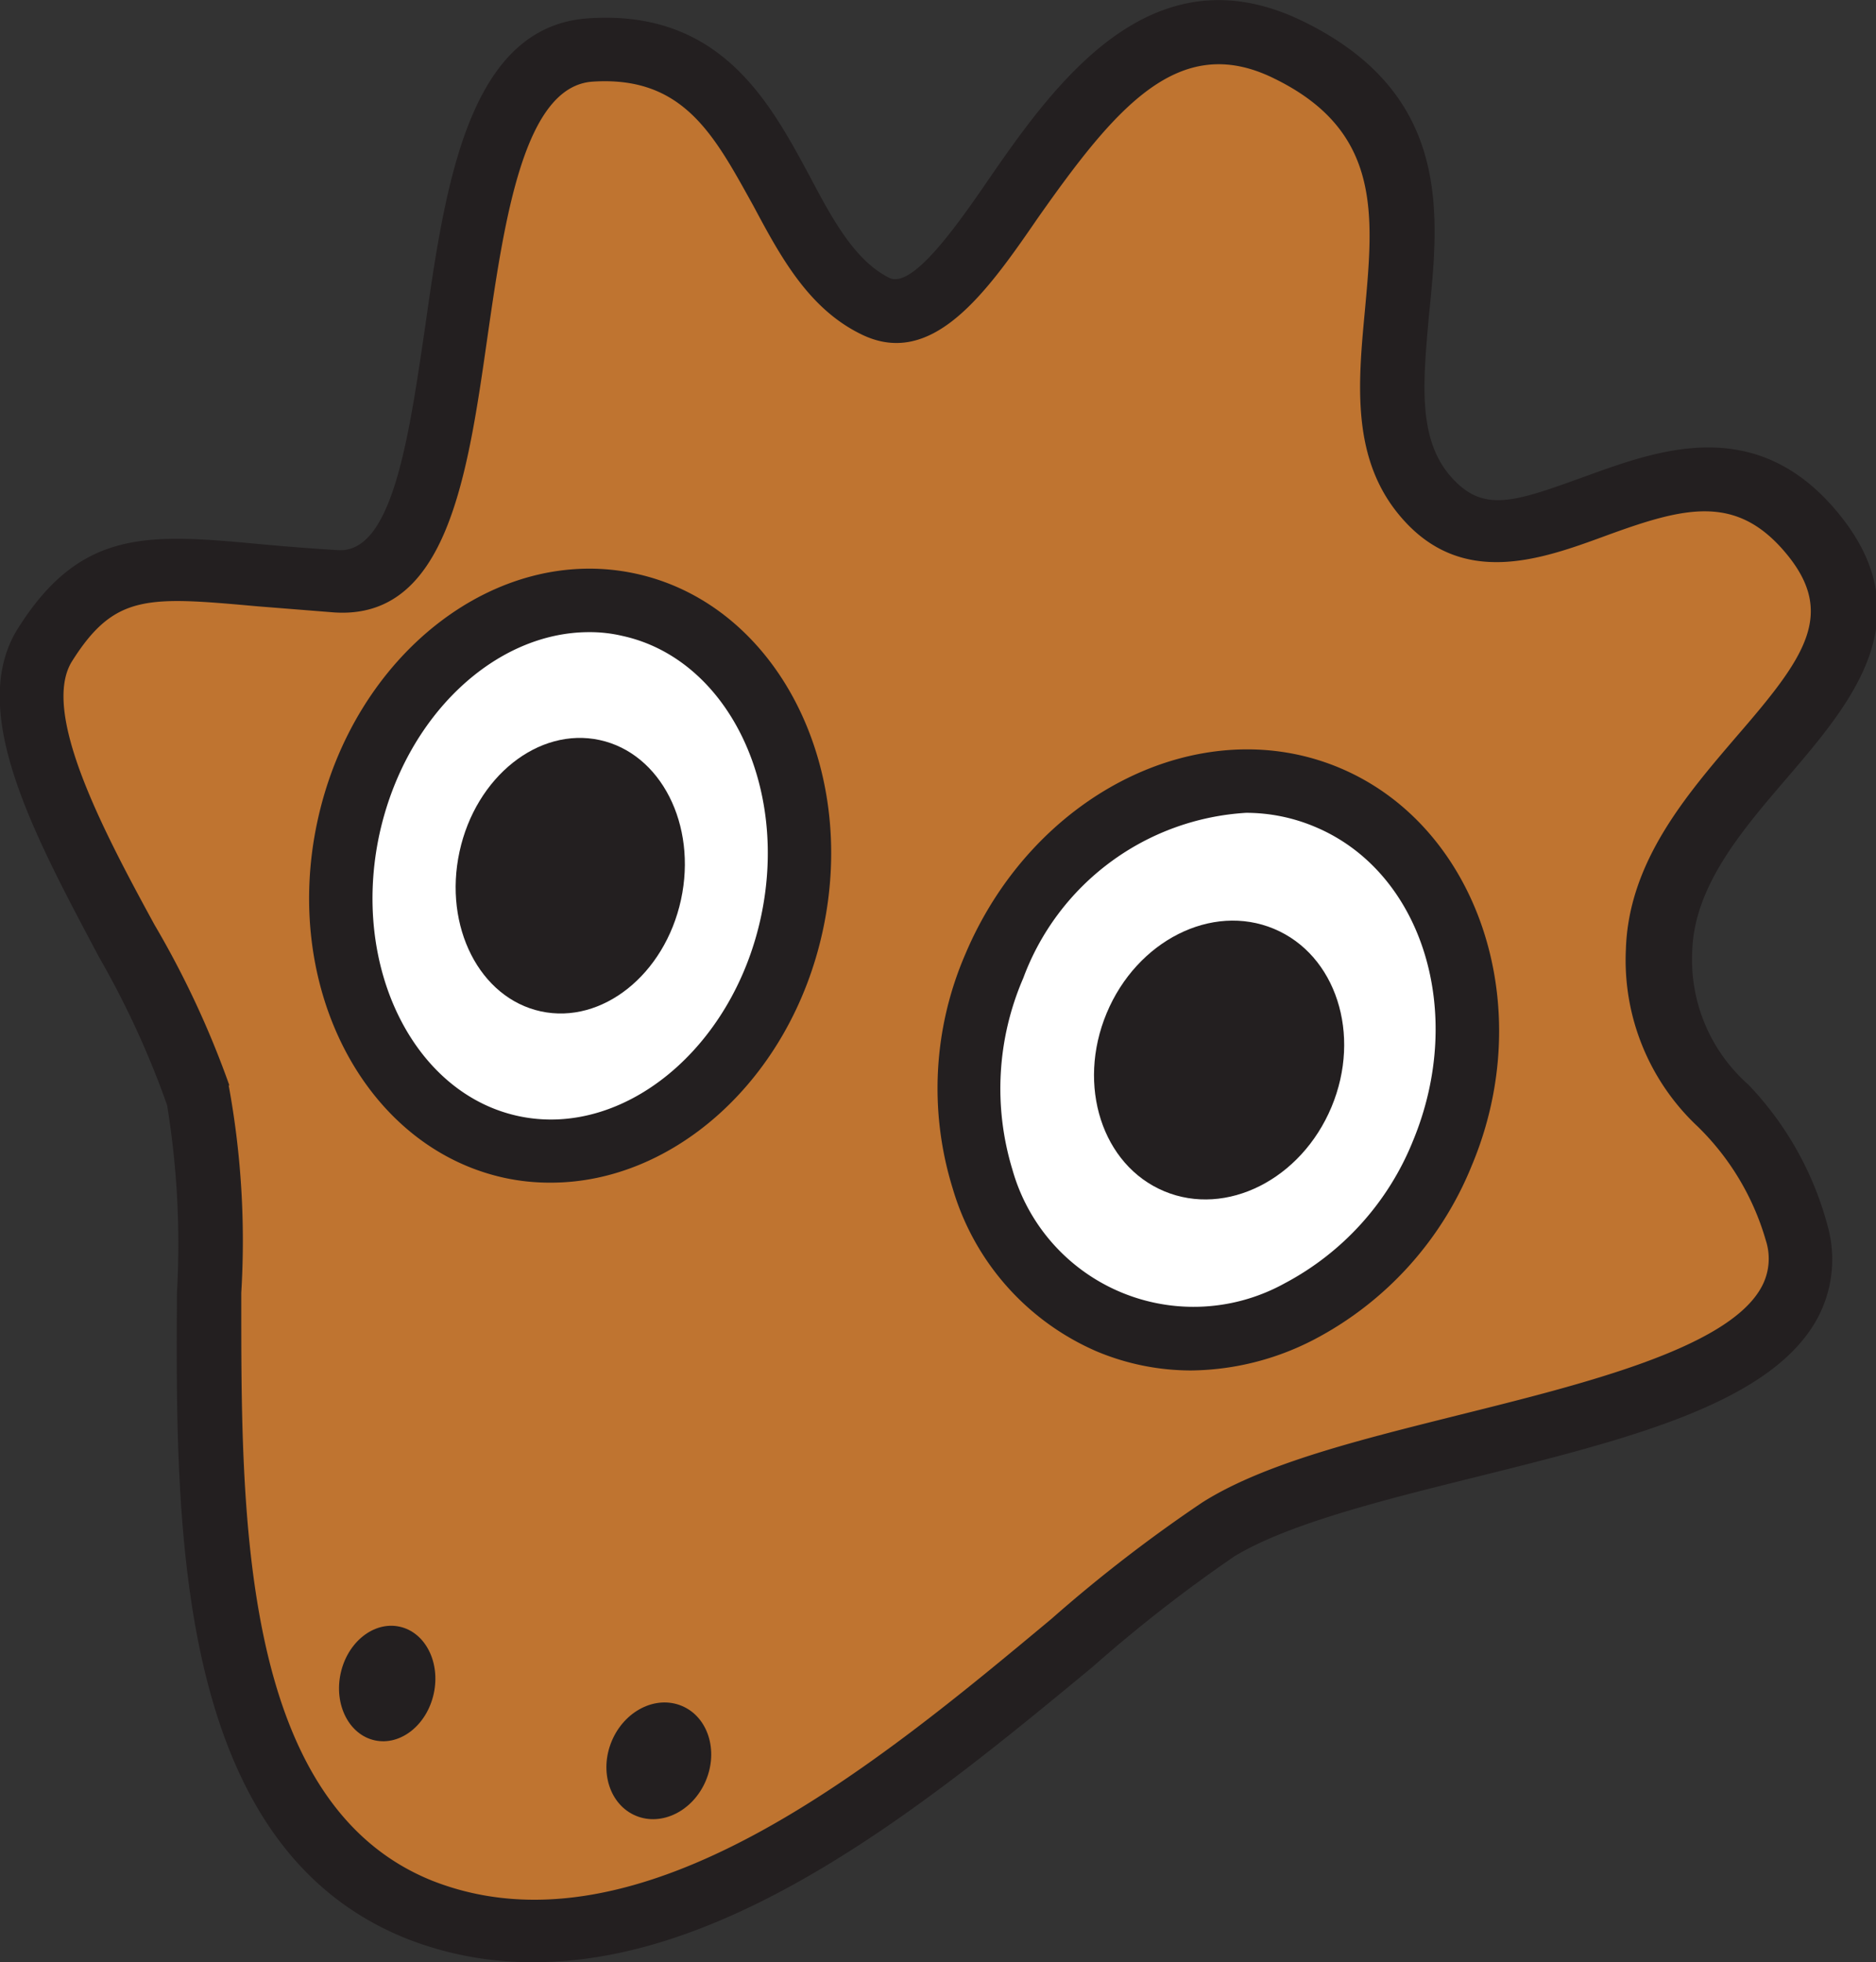
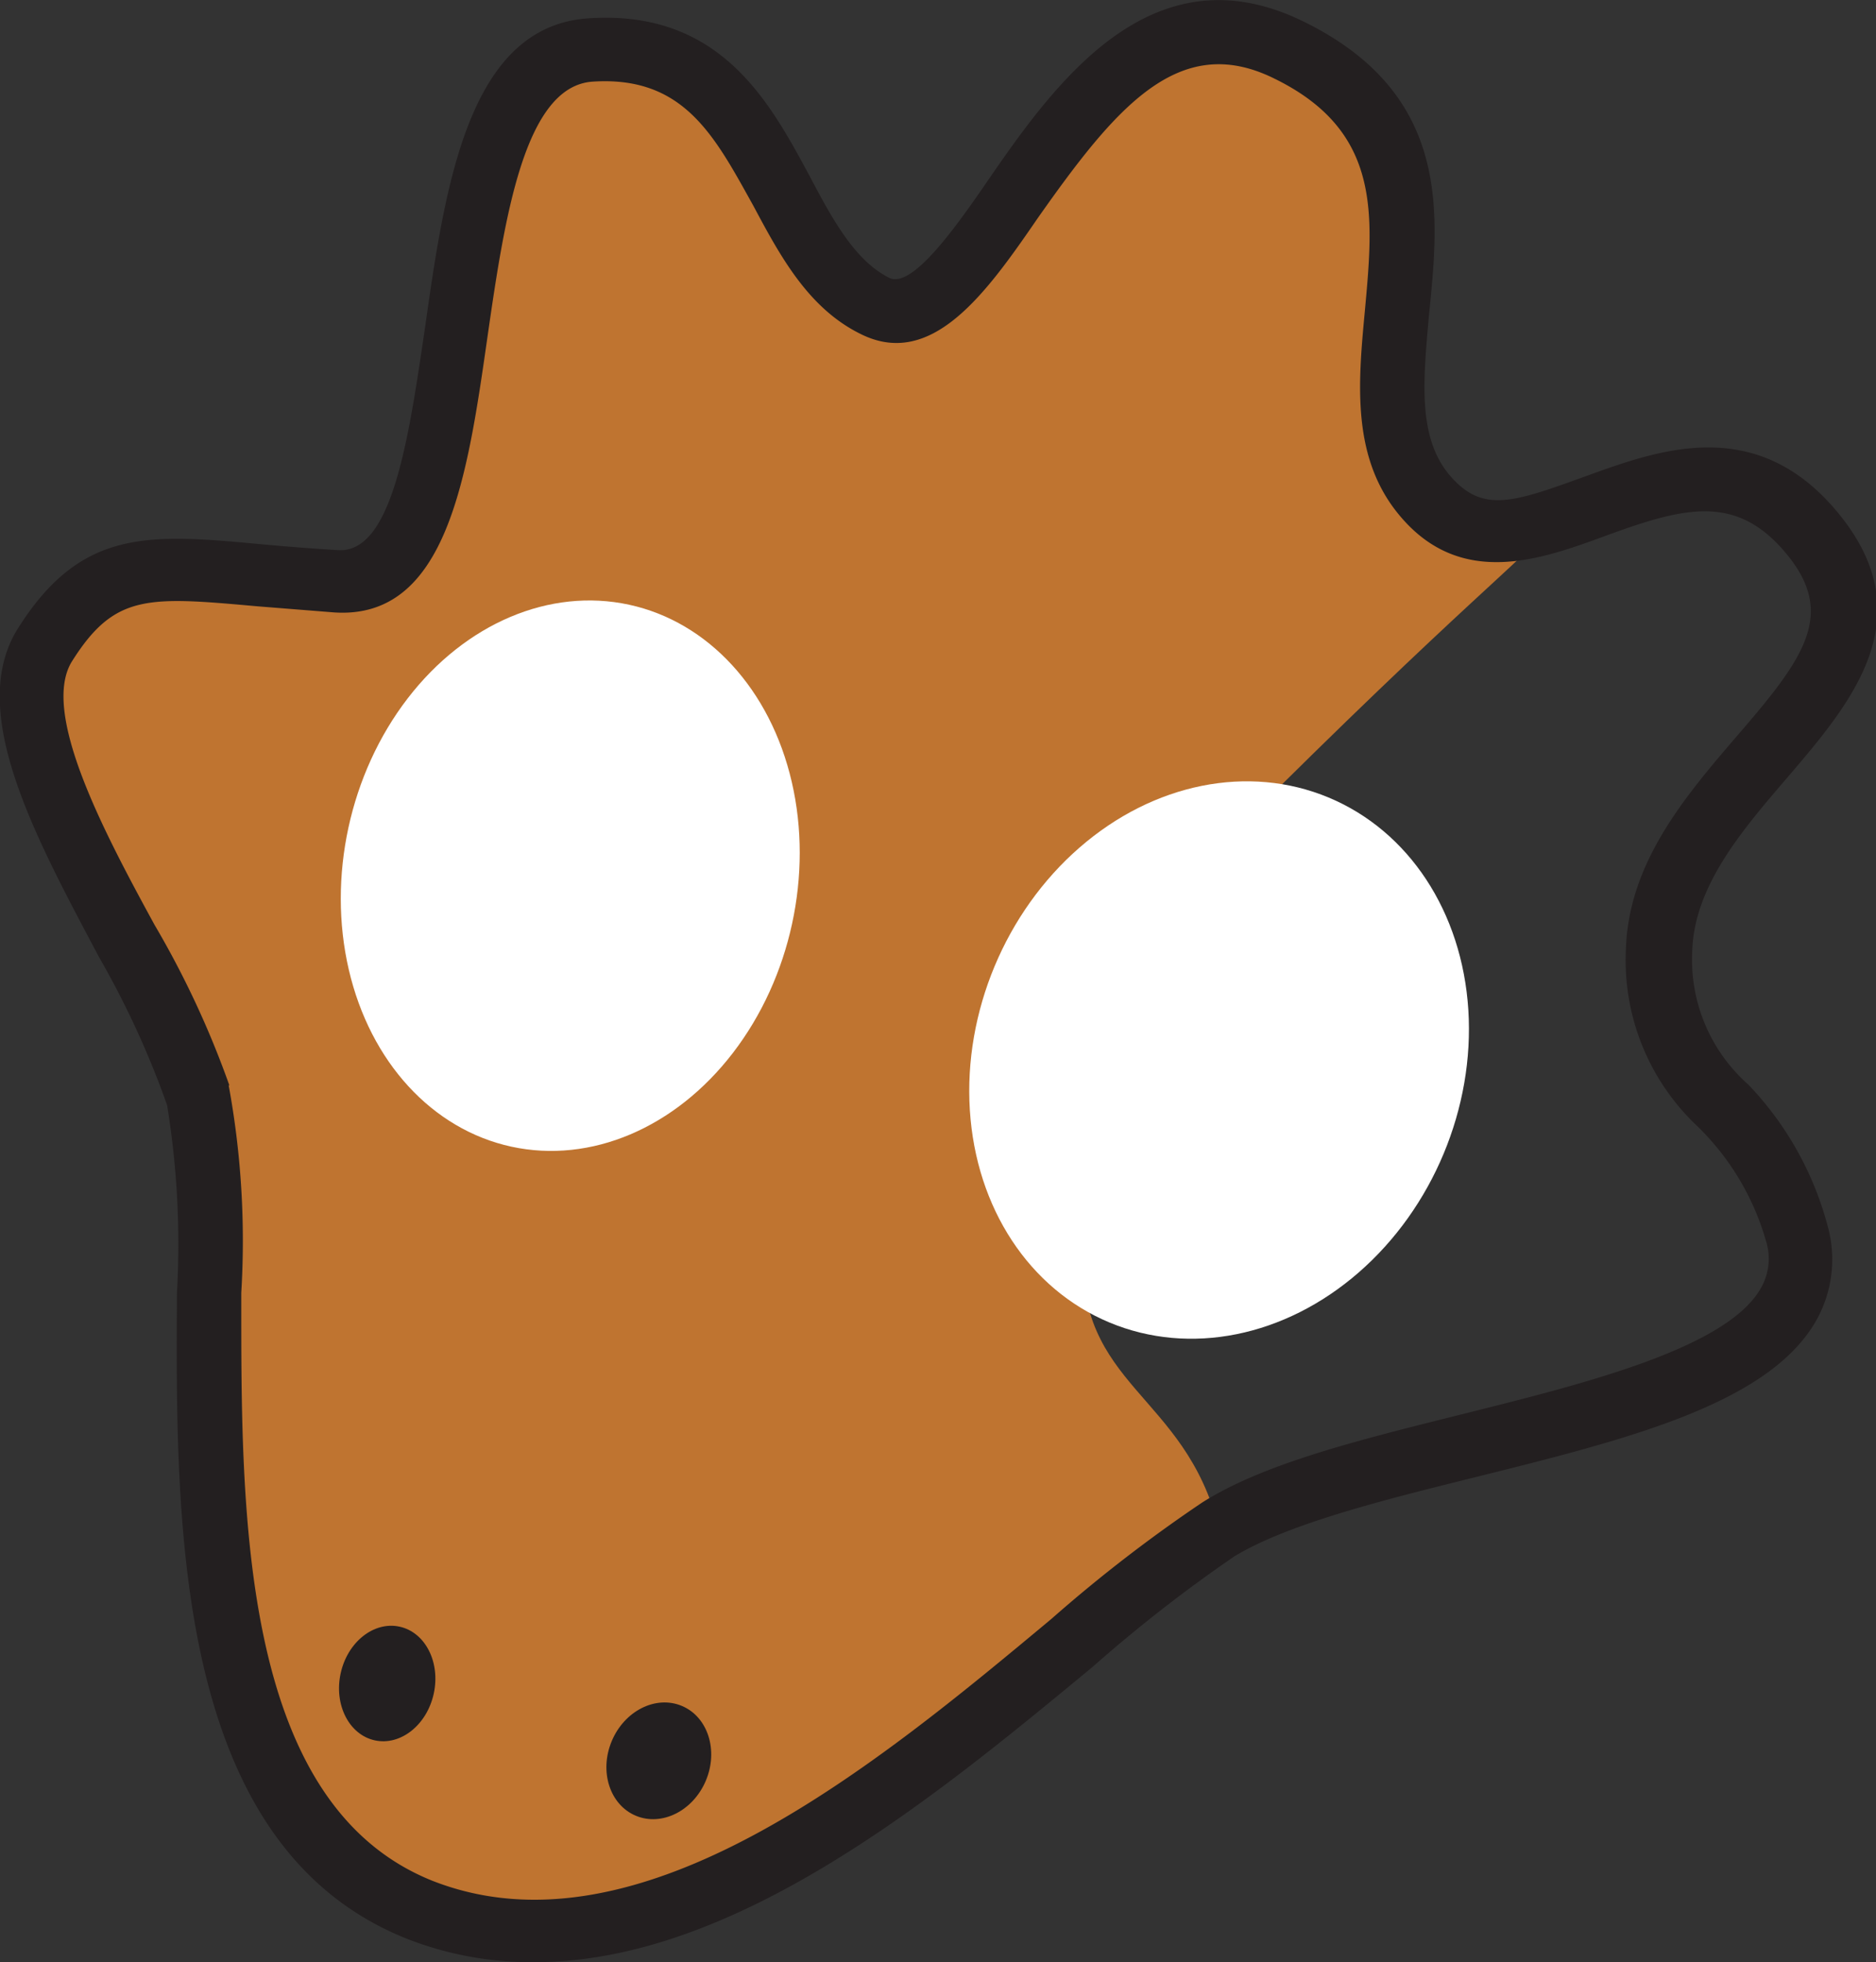
<svg xmlns="http://www.w3.org/2000/svg" viewBox="0 0 55.13 57.67">
  <rect x="0" y="0" width="55.13" height="57.67" fill="#333333" stroke="none" />
  <defs>
    <style>.cls-1{fill:#bf7430;}.cls-2{fill:#231f20;}.cls-3{fill:#fff;}</style>
  </defs>
  <g id="Layer_2" data-name="Layer 2">
    <g id="Layer_2-2" data-name="Layer 2">
-       <path class="cls-1" d="M5.84,32.17c1.25,4.29-2.18,20.52,6.53,23.94S31,47.87,35.82,44.92s18.45-3.11,17-8.71c-1-4-4.18-4.12-4-8.28.17-5.15,8.09-7.89,4.51-12.25C49.55,11.16,44.87,18,41.91,14.6s2.33-10-4-13.14S29,10.55,25.74,9s-2.95-7.9-8.39-7.53S14.86,17.4,9.88,17.08,3.2,16,1.33,19,4.75,28.43,5.84,32.17Z" />
+       <path class="cls-1" d="M5.84,32.17c1.25,4.29-2.18,20.52,6.53,23.94S31,47.87,35.82,44.92c-1-4-4.18-4.12-4-8.28.17-5.15,8.09-7.89,4.51-12.25C49.55,11.16,44.87,18,41.91,14.6s2.33-10-4-13.14S29,10.55,25.74,9s-2.95-7.9-8.39-7.53S14.86,17.4,9.88,17.08,3.2,16,1.33,19,4.75,28.43,5.84,32.17Z" />
      <path class="cls-2" d="M15.72,57.67A10,10,0,0,1,12,57c-6.89-2.71-6.84-12.14-6.8-19a25.36,25.36,0,0,0-.29-5.52,26.44,26.44,0,0,0-2-4.35C1,24.53-1,20.86.54,18.45,2.4,15.51,4.4,15.69,7.72,16c.66.06,1.4.12,2.22.17,1.59.09,2.07-3.28,2.55-6.54C13.08,5.47,13.76.78,17.28.54,21.17.27,22.62,3,23.79,5.17c.68,1.29,1.34,2.5,2.35,3C26.79,8.47,28,6.81,29,5.35,31,2.44,33.84-1.54,38.28.62s4,5.75,3.71,8.68c-.17,1.92-.33,3.58.63,4.69s1.87.77,4,0,5-1.83,7.4,1.09c2.53,3.08.38,5.58-1.51,7.79-1.34,1.56-2.72,3.18-2.78,5.08a4.9,4.9,0,0,0,1.65,3.93A9.54,9.54,0,0,1,53.7,36a3.66,3.66,0,0,1-.36,2.87c-1.43,2.42-5.58,3.45-10,4.55-2.69.67-5.47,1.36-7.06,2.32A43.07,43.07,0,0,0,32.1,49C27.57,52.74,21.66,57.67,15.72,57.67Zm-9-25.77A25.22,25.22,0,0,1,7.09,38c0,6.35-.08,15,5.62,17.28,6.09,2.39,13.08-3.44,18.19-7.7a43.25,43.25,0,0,1,4.43-3.42C37.16,43,40,42.31,42.91,41.58c3.65-.91,7.79-1.94,8.82-3.69a1.74,1.74,0,0,0,.16-1.44,7.62,7.62,0,0,0-2-3.34,6.7,6.7,0,0,1-2.11-5.21c.08-2.56,1.76-4.51,3.24-6.24,2-2.31,2.95-3.6,1.48-5.38s-3-1.38-5.32-.53c-1.88.69-4.21,1.54-6-.54-1.48-1.71-1.27-3.94-1.07-6.08.26-2.84.49-5.29-2.68-6.83-2.79-1.37-4.64.85-6.94,4.12C29,8.59,27.41,10.83,25.34,9.84c-1.57-.75-2.4-2.29-3.2-3.79C21,4,20.1,2.22,17.41,2.4c-2,.14-2.58,4-3.08,7.47C13.74,14,13.14,18.22,9.82,18l-2.26-.18c-3.22-.29-4.19-.37-5.44,1.61-.94,1.49.92,5,2.42,7.75A27.31,27.31,0,0,1,6.74,31.9Z" />
      <ellipse class="cls-3" cx="16.76" cy="25.74" rx="8.15" ry="6.67" transform="translate(-11.95 36.66) rotate(-77.76)" />
-       <path class="cls-2" d="M16.19,34.76a6.28,6.28,0,0,1-1.36-.14c-4.1-.89-6.56-5.6-5.5-10.49s5.25-8.16,9.35-7.27,6.56,5.6,5.5,10.49h0C23.24,31.7,19.82,34.76,16.19,34.76Zm1.12-16.18c-2.76,0-5.4,2.46-6.16,5.94-.84,3.89,1,7.61,4.07,8.28s6.3-1.95,7.14-5.84-1-7.6-4.07-8.27A4.15,4.15,0,0,0,17.31,18.58Z" />
      <ellipse class="cls-3" cx="35.82" cy="31.15" rx="8.36" ry="7.15" transform="translate(-6.72 52.21) rotate(-67.34)" />
-       <path class="cls-2" d="M35,40.28a7.18,7.18,0,0,1-2.77-.56A7.52,7.52,0,0,1,28,34.94a9.93,9.93,0,0,1,.37-6.9c2-4.73,6.93-7.18,11-5.47s5.85,7,3.88,11.69h0a10,10,0,0,1-4.65,5.12A8,8,0,0,1,35,40.28Zm1.62-16.39a7.46,7.46,0,0,0-6.55,4.86,8.17,8.17,0,0,0-.32,5.62,5.53,5.53,0,0,0,8,3.35,8.19,8.19,0,0,0,3.77-4.18h0c1.57-3.78.28-7.92-2.88-9.24A5.21,5.21,0,0,0,36.63,23.89Z" />
-       <ellipse class="cls-2" cx="35.82" cy="31.15" rx="4.18" ry="3.58" transform="translate(-6.72 52.21) rotate(-67.34)" />
-       <ellipse class="cls-2" cx="16.76" cy="25.74" rx="4.08" ry="3.33" transform="translate(-11.95 36.66) rotate(-77.76)" />
      <ellipse class="cls-2" cx="19.36" cy="51.76" rx="1.75" ry="1.5" transform="translate(-35.86 49.61) rotate(-67.27)" />
      <ellipse class="cls-2" cx="11.38" cy="49.48" rx="1.71" ry="1.4" transform="translate(-39.39 50.05) rotate(-77.69)" />
    </g>
  </g>
</svg>